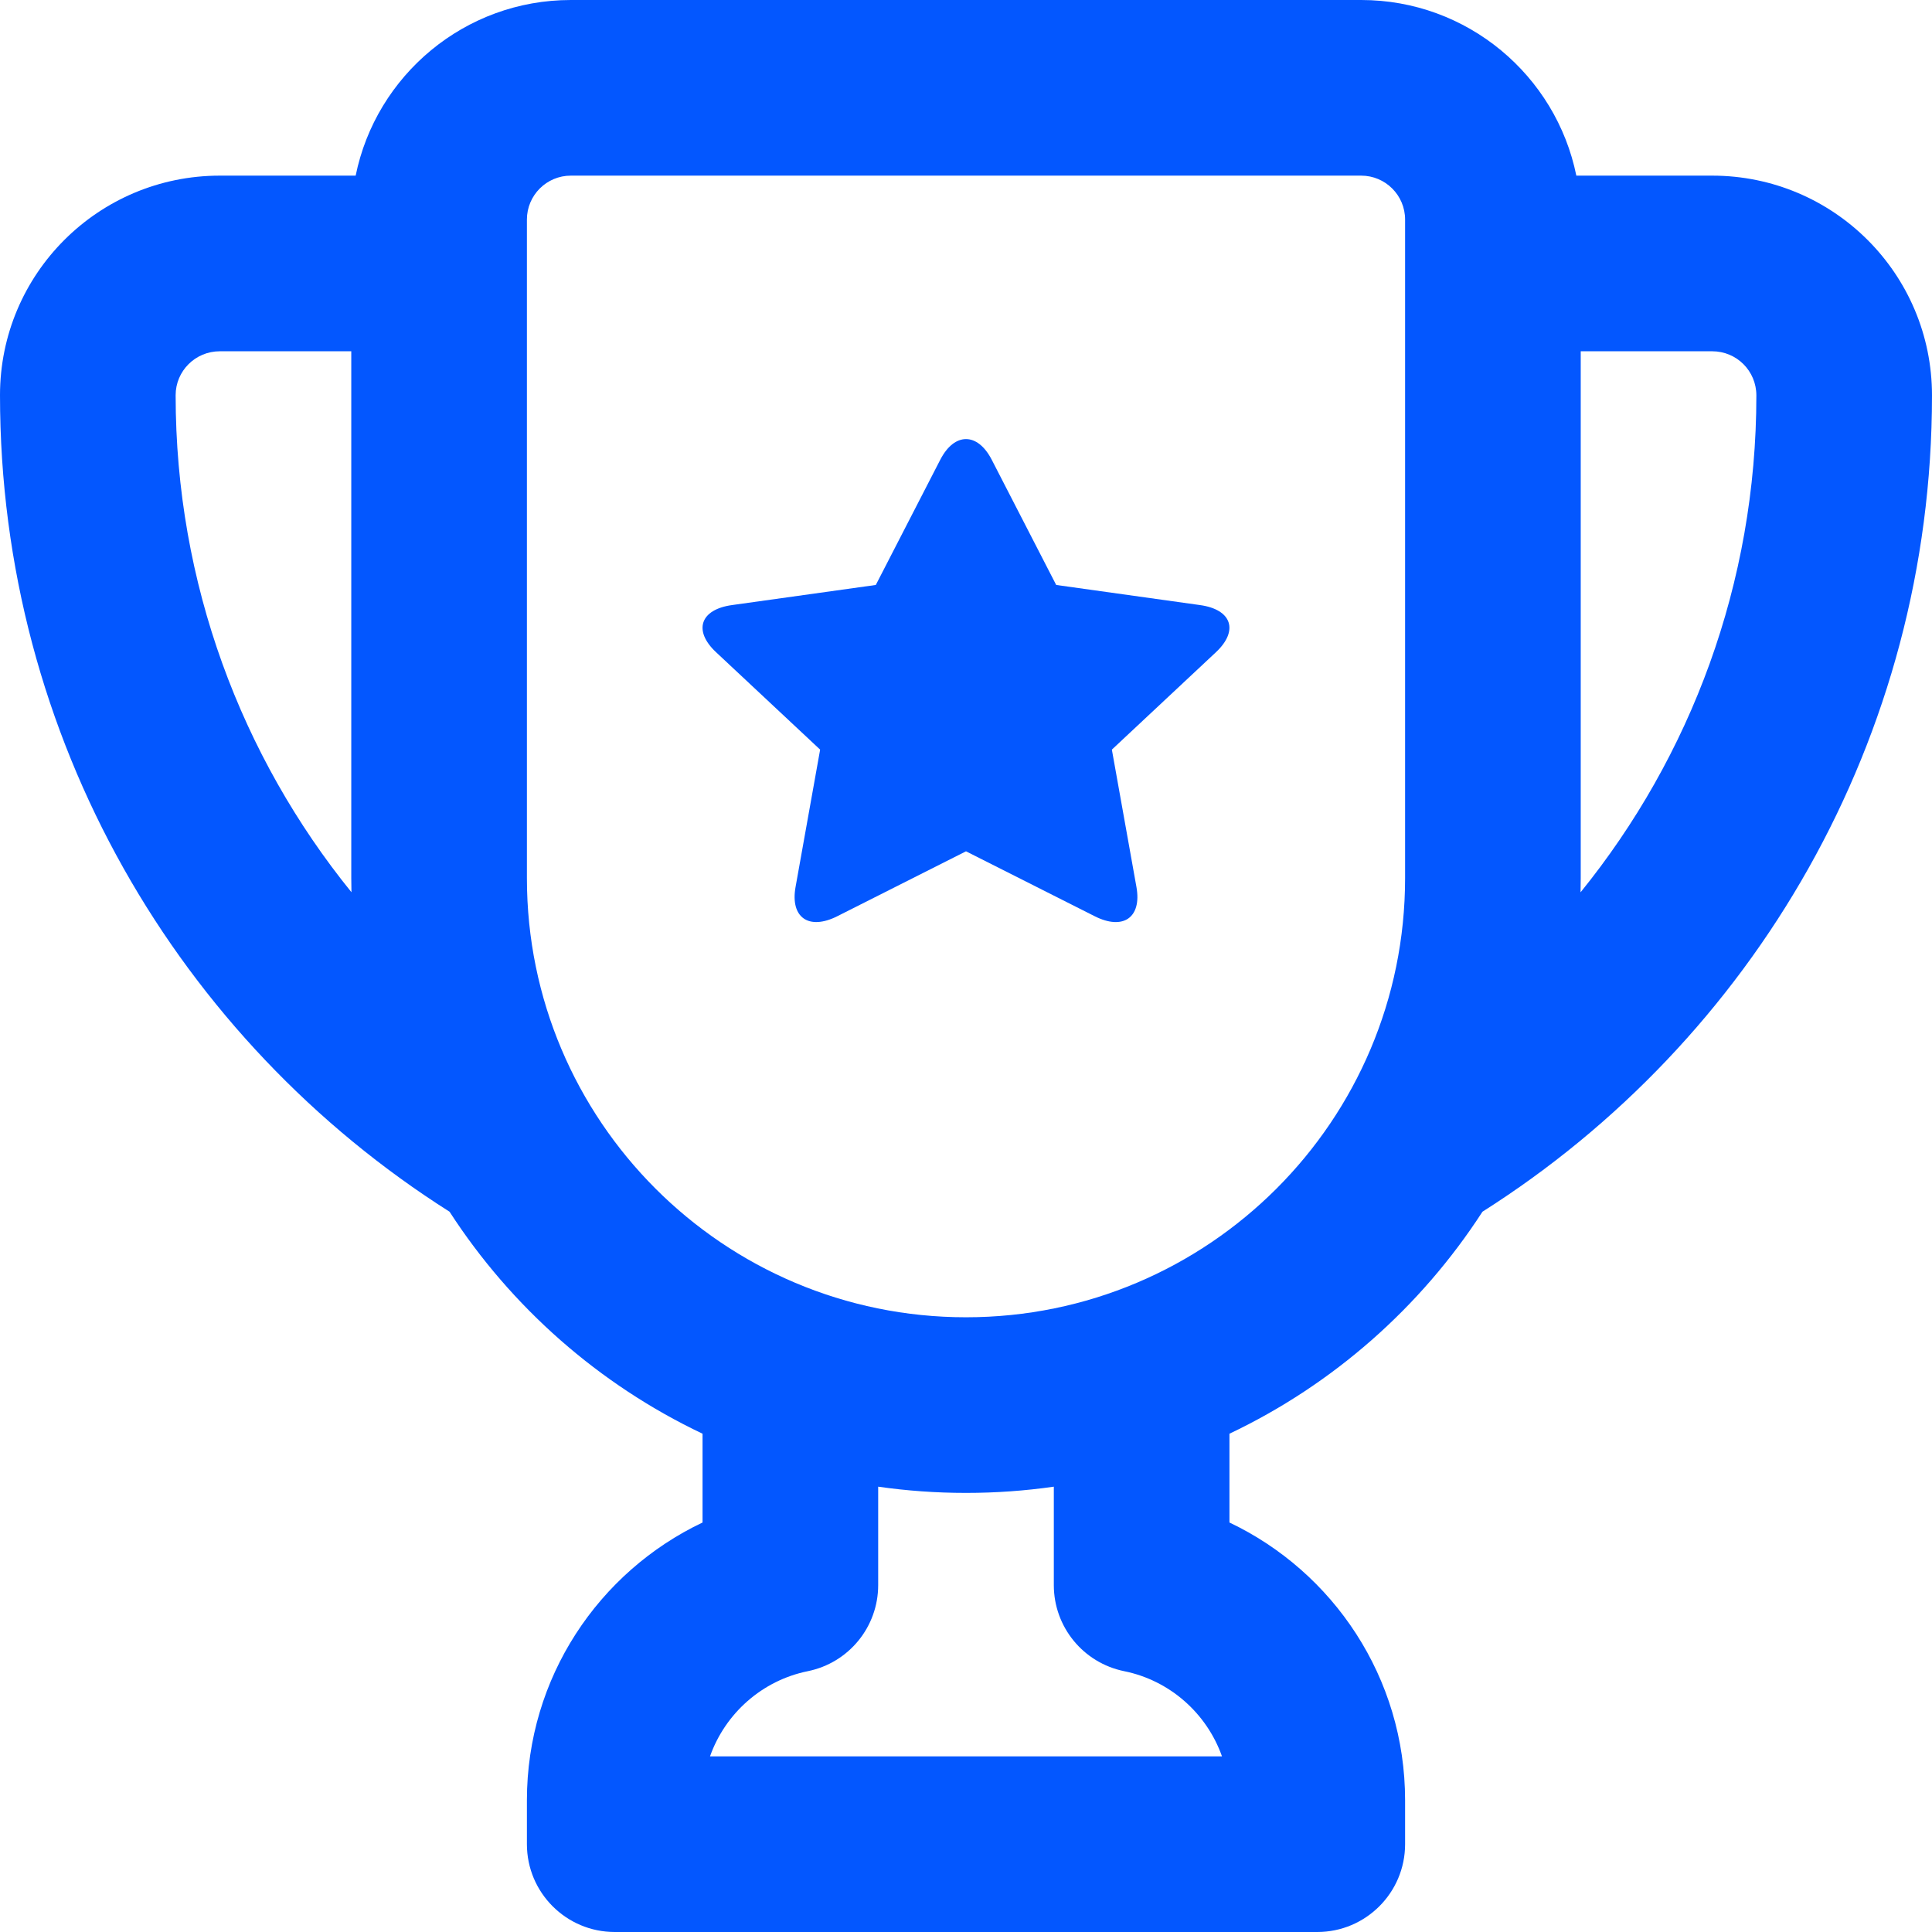
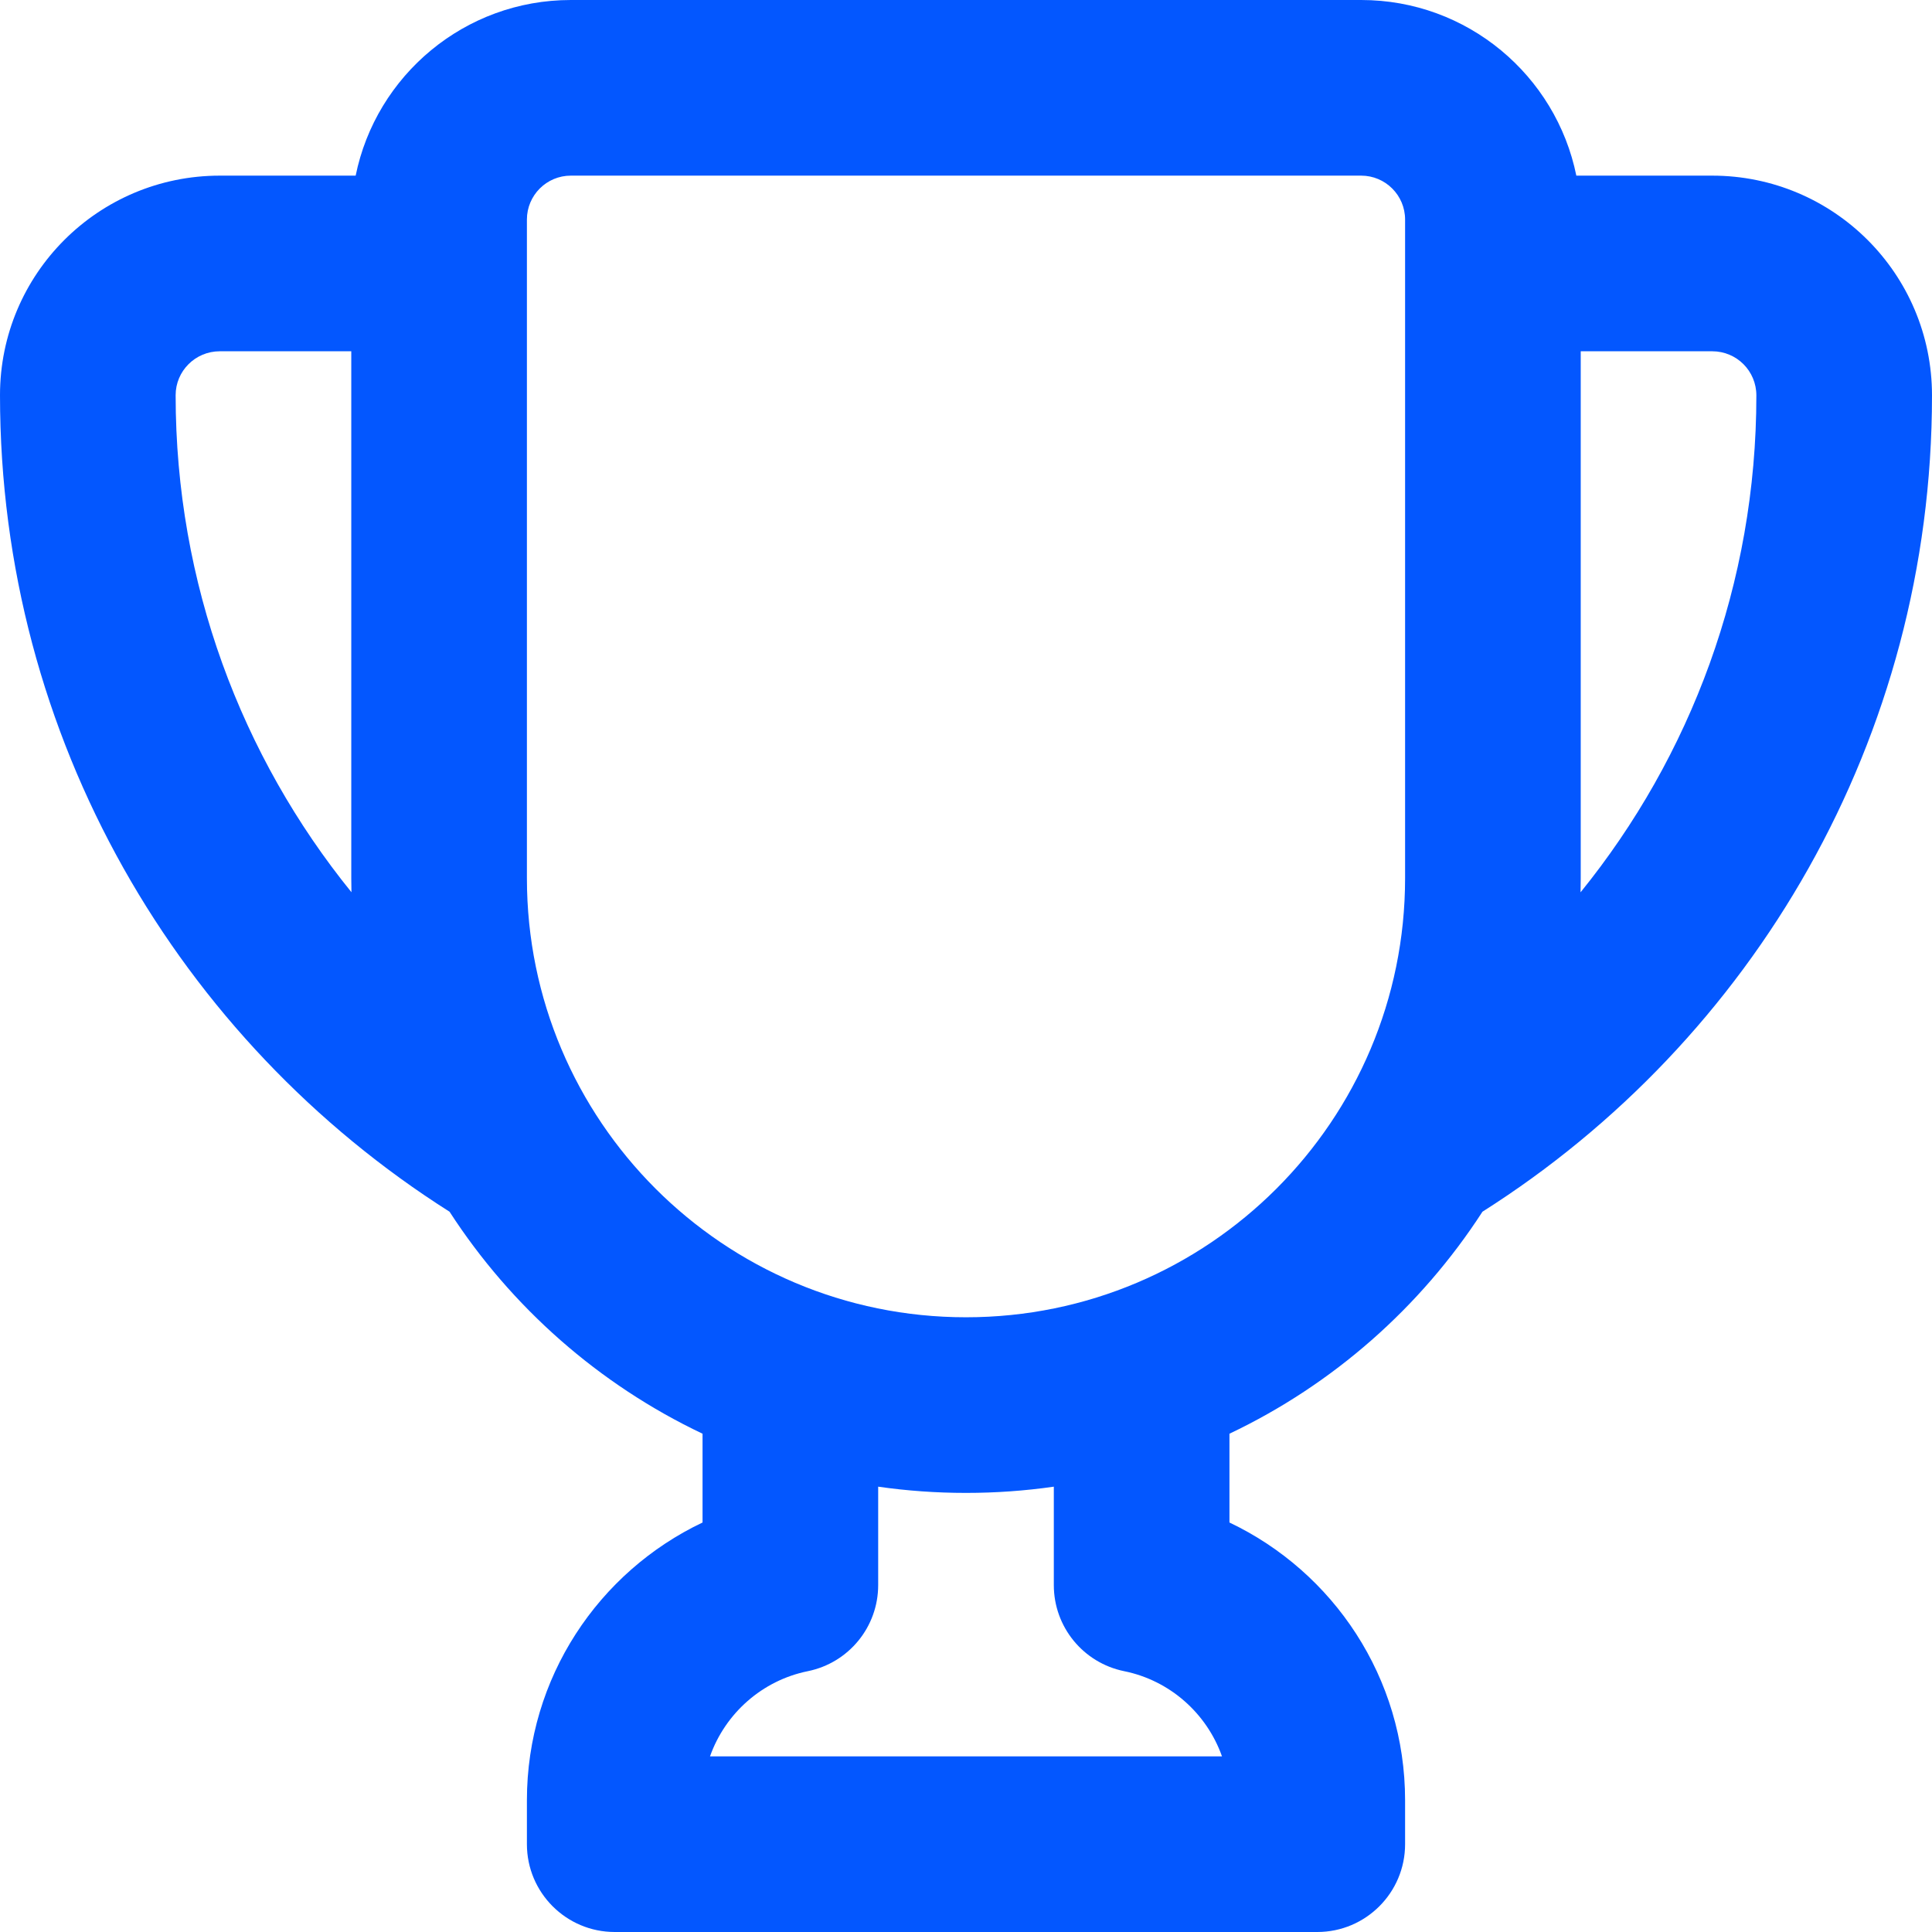
<svg xmlns="http://www.w3.org/2000/svg" width="22" height="22" viewBox="0 0 22 22" fill="none">
-   <path d="M11 9.694L9.535 10.433C9.21 10.597 8.997 10.448 9.059 10.101L9.339 8.536L8.154 7.427C7.891 7.181 7.973 6.94 8.336 6.89L9.973 6.661L10.706 5.237C10.868 4.921 11.132 4.921 11.294 5.237L12.027 6.661L13.664 6.89C14.027 6.94 14.108 7.181 13.846 7.427L12.661 8.536L12.941 10.101C13.003 10.449 12.789 10.597 12.465 10.433L11 9.694Z" fill="#0357FF" />
  <path fill-rule="evenodd" clip-rule="evenodd" d="M5.119 13.798C2.042 11.848 0 8.413 0 4.5C0 3.12 1.119 2 2.503 2H4.05C4.282 0.859 5.291 0 6.5 0H15.5C16.709 0 17.718 0.859 17.95 2H19.497C20.878 2 22 3.118 22 4.503C22 8.414 19.958 11.848 16.881 13.798C16.177 14.886 15.179 15.766 14 16.326V17.337C15.182 17.899 16 19.103 16 20.5V21C16 21.552 15.552 22 15 22H7C6.448 22 6 21.552 6 21V20.5C6 19.103 6.818 17.899 8 17.337V16.326C6.821 15.766 5.823 14.886 5.119 13.798ZM4 4H2.503C2.223 4 2 4.226 2 4.5C2 6.645 2.75 8.614 4.002 10.16C4.001 10.107 4 10.053 4 10V4ZM10 16.929V18.05C10 18.526 9.665 18.935 9.199 19.03C8.68 19.135 8.259 19.509 8.085 20H13.915C13.741 19.509 13.32 19.135 12.801 19.03C12.335 18.935 12 18.526 12 18.05V16.929C11.673 16.976 11.339 17 11 17C10.661 17 10.327 16.976 10 16.929ZM17.998 10.161C19.25 8.615 20 6.646 20 4.503C20 4.224 19.776 4 19.497 4H18V10C18 10.054 17.999 10.107 17.998 10.161ZM6 2.5C6 2.224 6.224 2 6.5 2H15.5C15.776 2 16 2.224 16 2.5V10C16 12.761 13.761 15 11 15C8.239 15 6 12.761 6 10V2.5Z" fill="#0357FF" />
</svg>